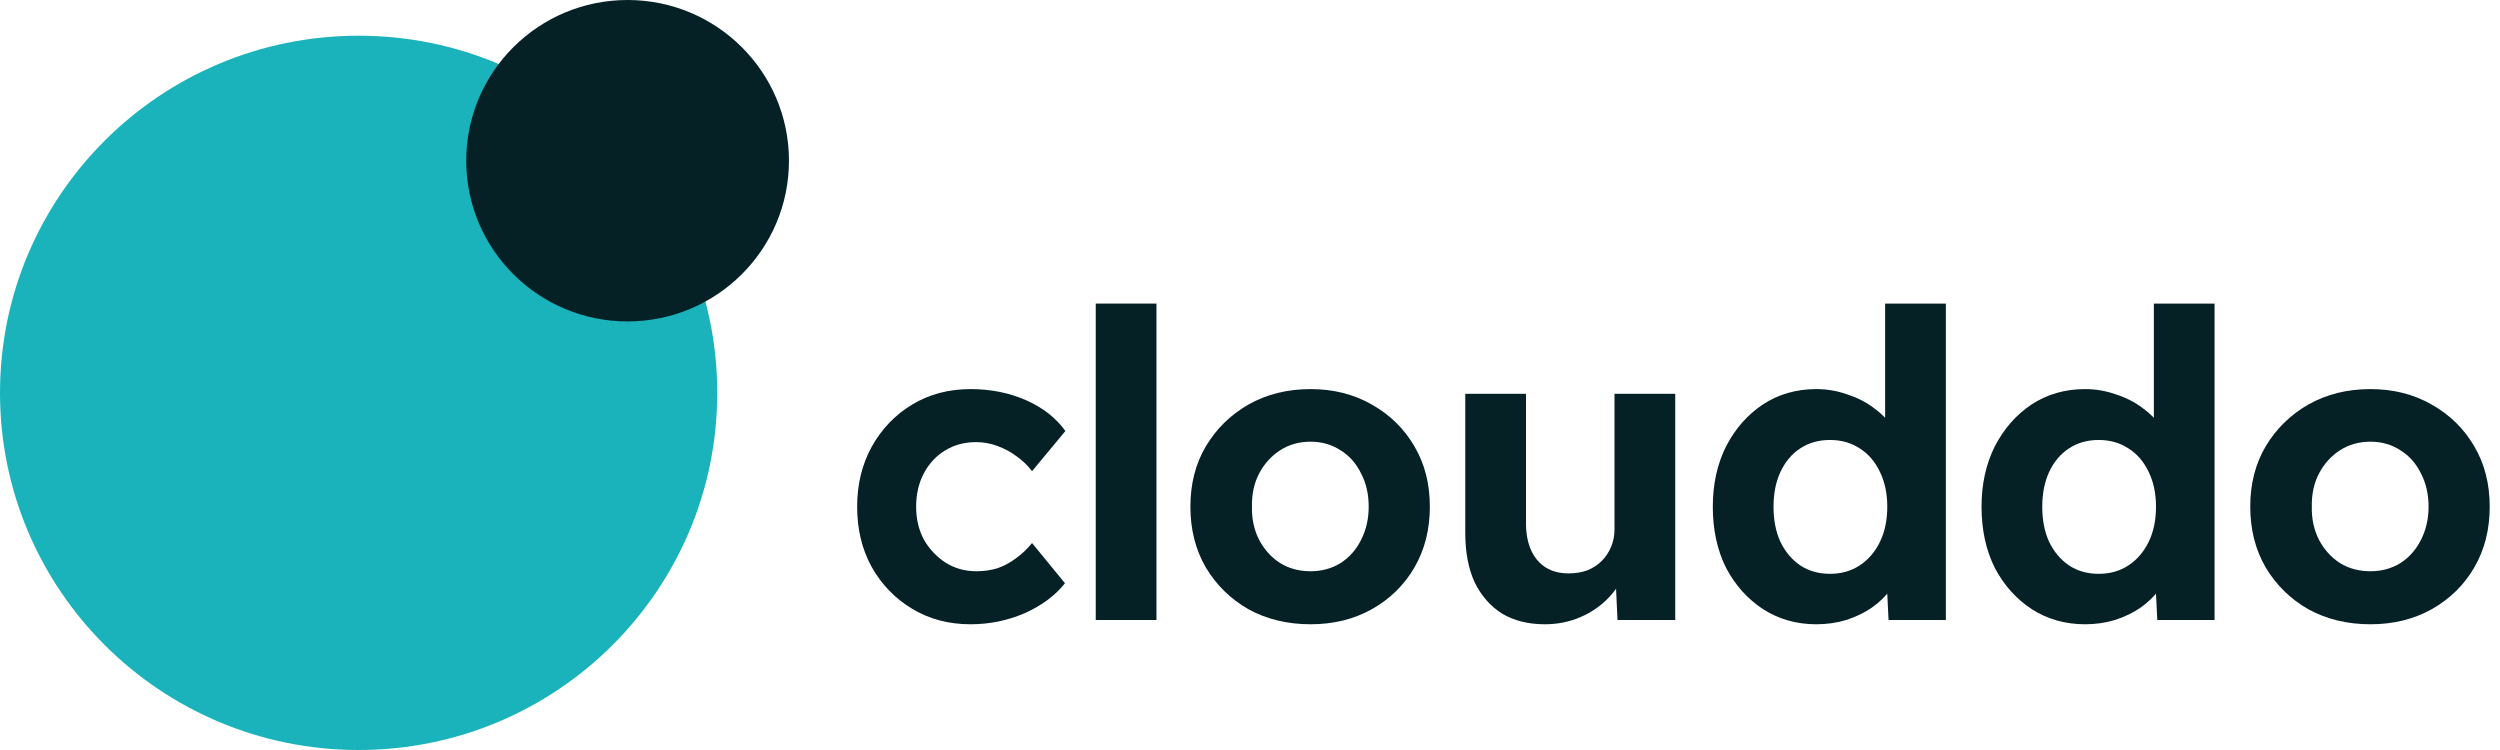
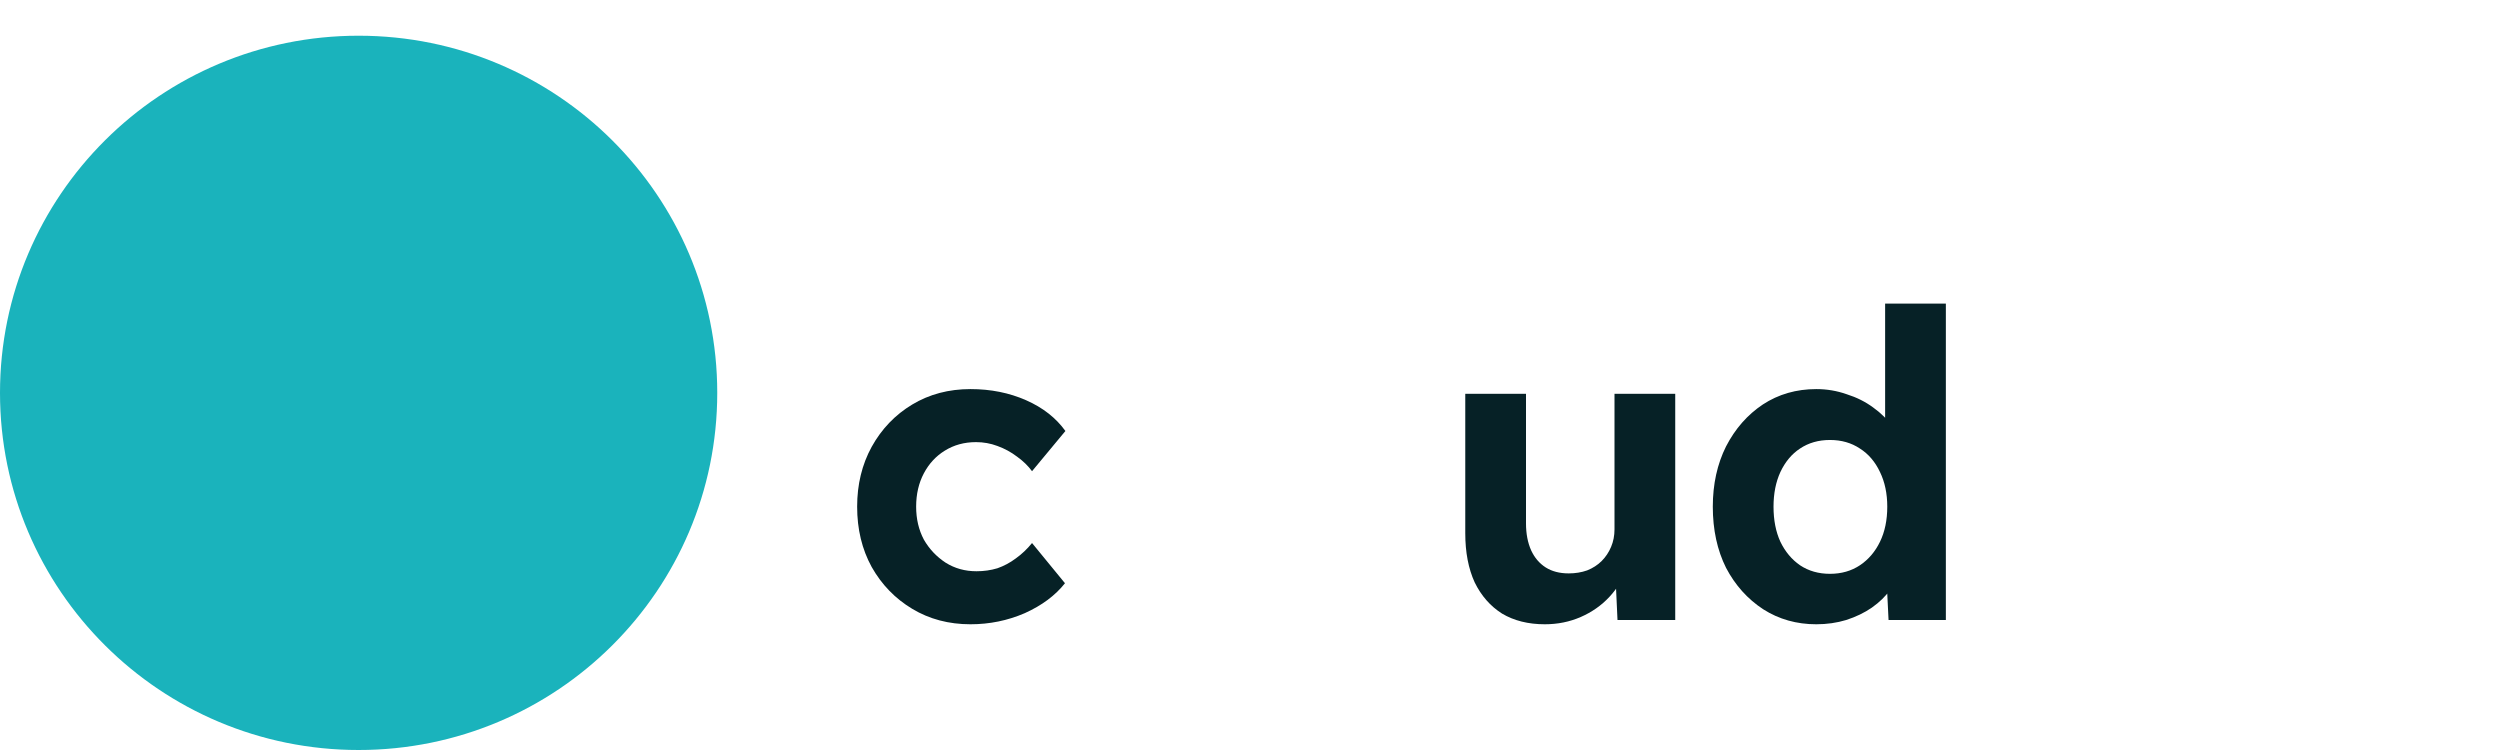
<svg xmlns="http://www.w3.org/2000/svg" width="140" height="42" viewBox="0 0 140 42" fill="none">
  <g clip-path="url(#clip0_118_20034)">
    <path d="M54.346 34.959C53.132 34.959 52.047 34.672 51.089 34.097C50.131 33.523 49.373 32.74 48.814 31.751C48.271 30.761 48 29.636 48 28.374C48 27.129 48.271 26.012 48.814 25.022C49.373 24.016 50.131 23.226 51.089 22.651C52.047 22.076 53.132 21.789 54.346 21.789C55.479 21.789 56.517 21.997 57.459 22.412C58.401 22.827 59.135 23.402 59.662 24.136L57.794 26.387C57.57 26.084 57.291 25.812 56.956 25.573C56.62 25.317 56.253 25.118 55.854 24.974C55.471 24.83 55.072 24.759 54.657 24.759C54.002 24.759 53.42 24.918 52.909 25.237C52.414 25.541 52.023 25.964 51.736 26.506C51.448 27.049 51.304 27.672 51.304 28.374C51.304 29.061 51.448 29.675 51.736 30.218C52.039 30.745 52.446 31.176 52.957 31.511C53.468 31.831 54.042 31.99 54.681 31.99C55.096 31.99 55.487 31.934 55.854 31.823C56.221 31.695 56.565 31.511 56.884 31.272C57.219 31.032 57.523 30.745 57.794 30.41L59.638 32.661C59.095 33.347 58.345 33.906 57.387 34.337C56.429 34.752 55.415 34.959 54.346 34.959Z" fill="#062126" />
-     <path d="M61.362 34.72V17H64.762V34.72H61.362Z" fill="#062126" />
-     <path d="M73.391 34.959C72.098 34.959 70.94 34.68 69.919 34.121C68.913 33.547 68.115 32.764 67.524 31.775C66.949 30.785 66.662 29.651 66.662 28.374C66.662 27.097 66.949 25.972 67.524 24.998C68.115 24.008 68.913 23.226 69.919 22.651C70.94 22.076 72.098 21.789 73.391 21.789C74.668 21.789 75.809 22.076 76.815 22.651C77.837 23.226 78.635 24.008 79.21 24.998C79.784 25.972 80.072 27.097 80.072 28.374C80.072 29.651 79.784 30.785 79.21 31.775C78.635 32.764 77.837 33.547 76.815 34.121C75.809 34.68 74.668 34.959 73.391 34.959ZM73.391 31.99C74.013 31.99 74.572 31.838 75.067 31.535C75.562 31.216 75.945 30.785 76.216 30.242C76.504 29.683 76.647 29.061 76.647 28.374C76.647 27.672 76.504 27.049 76.216 26.506C75.945 25.948 75.562 25.517 75.067 25.213C74.572 24.894 74.013 24.735 73.391 24.735C72.752 24.735 72.186 24.894 71.691 25.213C71.196 25.533 70.805 25.964 70.517 26.506C70.23 27.049 70.094 27.672 70.11 28.374C70.094 29.061 70.23 29.683 70.517 30.242C70.805 30.785 71.196 31.216 71.691 31.535C72.186 31.838 72.752 31.99 73.391 31.99Z" fill="#062126" />
    <path d="M86.509 34.959C85.583 34.959 84.785 34.76 84.115 34.361C83.46 33.946 82.949 33.363 82.582 32.613C82.231 31.846 82.055 30.929 82.055 29.859V22.053H85.456V29.308C85.456 29.883 85.551 30.386 85.743 30.817C85.934 31.232 86.206 31.551 86.557 31.775C86.908 31.998 87.339 32.11 87.85 32.11C88.217 32.11 88.561 32.054 88.88 31.942C89.199 31.815 89.471 31.639 89.694 31.416C89.918 31.192 90.093 30.929 90.221 30.625C90.349 30.322 90.412 29.995 90.412 29.643V22.053H93.813V34.72H90.58L90.46 32.11L91.083 31.823C90.891 32.413 90.572 32.948 90.125 33.427C89.678 33.906 89.143 34.281 88.521 34.552C87.898 34.824 87.228 34.959 86.509 34.959Z" fill="#062126" />
    <path d="M101.712 34.959C100.611 34.959 99.621 34.68 98.743 34.121C97.865 33.547 97.17 32.772 96.659 31.799C96.165 30.809 95.917 29.667 95.917 28.374C95.917 27.113 96.165 25.988 96.659 24.998C97.17 24.008 97.857 23.226 98.719 22.651C99.597 22.076 100.595 21.789 101.712 21.789C102.303 21.789 102.869 21.885 103.412 22.076C103.971 22.252 104.466 22.5 104.897 22.819C105.344 23.138 105.703 23.497 105.974 23.896C106.246 24.28 106.398 24.687 106.429 25.118L105.567 25.261V17H108.968V34.72H105.759L105.615 31.799L106.286 31.87C106.254 32.27 106.11 32.653 105.855 33.02C105.599 33.387 105.256 33.722 104.825 34.026C104.41 34.313 103.931 34.544 103.388 34.72C102.862 34.88 102.303 34.959 101.712 34.959ZM102.478 32.134C103.117 32.134 103.676 31.974 104.155 31.655C104.634 31.336 105.009 30.897 105.28 30.338C105.551 29.779 105.687 29.125 105.687 28.374C105.687 27.64 105.551 26.993 105.28 26.435C105.009 25.86 104.634 25.421 104.155 25.118C103.676 24.798 103.117 24.639 102.478 24.639C101.84 24.639 101.281 24.798 100.802 25.118C100.339 25.421 99.972 25.86 99.701 26.435C99.445 26.993 99.317 27.64 99.317 28.374C99.317 29.125 99.445 29.779 99.701 30.338C99.972 30.897 100.339 31.336 100.802 31.655C101.281 31.974 101.84 32.134 102.478 32.134Z" fill="#062126" />
-     <path d="M116.761 34.959C115.659 34.959 114.669 34.68 113.791 34.121C112.913 33.547 112.219 32.772 111.708 31.799C111.213 30.809 110.966 29.667 110.966 28.374C110.966 27.113 111.213 25.988 111.708 24.998C112.219 24.008 112.905 23.226 113.767 22.651C114.645 22.076 115.643 21.789 116.761 21.789C117.351 21.789 117.918 21.885 118.461 22.076C119.02 22.252 119.514 22.5 119.945 22.819C120.392 23.138 120.752 23.497 121.023 23.896C121.294 24.28 121.446 24.687 121.478 25.118L120.616 25.261V17H124.016V34.72H120.808L120.664 31.799L121.334 31.87C121.302 32.27 121.159 32.653 120.903 33.02C120.648 33.387 120.305 33.722 119.874 34.026C119.459 34.313 118.98 34.544 118.437 34.72C117.91 34.88 117.351 34.959 116.761 34.959ZM117.527 32.134C118.165 32.134 118.724 31.974 119.203 31.655C119.682 31.336 120.057 30.897 120.329 30.338C120.6 29.779 120.736 29.125 120.736 28.374C120.736 27.64 120.6 26.993 120.329 26.435C120.057 25.86 119.682 25.421 119.203 25.118C118.724 24.798 118.165 24.639 117.527 24.639C116.888 24.639 116.33 24.798 115.851 25.118C115.388 25.421 115.021 25.86 114.749 26.435C114.494 26.993 114.366 27.64 114.366 28.374C114.366 29.125 114.494 29.779 114.749 30.338C115.021 30.897 115.388 31.336 115.851 31.655C116.33 31.974 116.888 32.134 117.527 32.134Z" fill="#062126" />
-     <path d="M132.743 34.959C131.45 34.959 130.293 34.68 129.271 34.121C128.265 33.547 127.467 32.764 126.876 31.775C126.302 30.785 126.014 29.651 126.014 28.374C126.014 27.097 126.302 25.972 126.876 24.998C127.467 24.008 128.265 23.226 129.271 22.651C130.293 22.076 131.45 21.789 132.743 21.789C134.02 21.789 135.162 22.076 136.167 22.651C137.189 23.226 137.987 24.008 138.562 24.998C139.137 25.972 139.424 27.097 139.424 28.374C139.424 29.651 139.137 30.785 138.562 31.775C137.987 32.764 137.189 33.547 136.167 34.121C135.162 34.68 134.02 34.959 132.743 34.959ZM132.743 31.99C133.366 31.99 133.924 31.838 134.419 31.535C134.914 31.216 135.297 30.785 135.569 30.242C135.856 29.683 136 29.061 136 28.374C136 27.672 135.856 27.049 135.569 26.506C135.297 25.948 134.914 25.517 134.419 25.213C133.924 24.894 133.366 24.735 132.743 24.735C132.105 24.735 131.538 24.894 131.043 25.213C130.548 25.533 130.157 25.964 129.87 26.506C129.582 27.049 129.447 27.672 129.462 28.374C129.447 29.061 129.582 29.683 129.87 30.242C130.157 30.785 130.548 31.216 131.043 31.535C131.538 31.838 132.105 31.99 132.743 31.99Z" fill="#062126" />
    <g clip-path="url(#clip1_118_20034)">
      <ellipse cx="20.083" cy="22" rx="20.083" ry="20" fill="#1AB3BC" />
-       <ellipse cx="35.145" cy="9" rx="9.037" ry="9" fill="#062126" />
    </g>
  </g>
  <defs>
    <clipPath id="clip0_118_20034">
      <rect width="140" height="42" fill="white" />
    </clipPath>
    <clipPath id="clip1_118_20034">
      <rect width="44.182" height="42" fill="white" />
    </clipPath>
  </defs>
</svg>